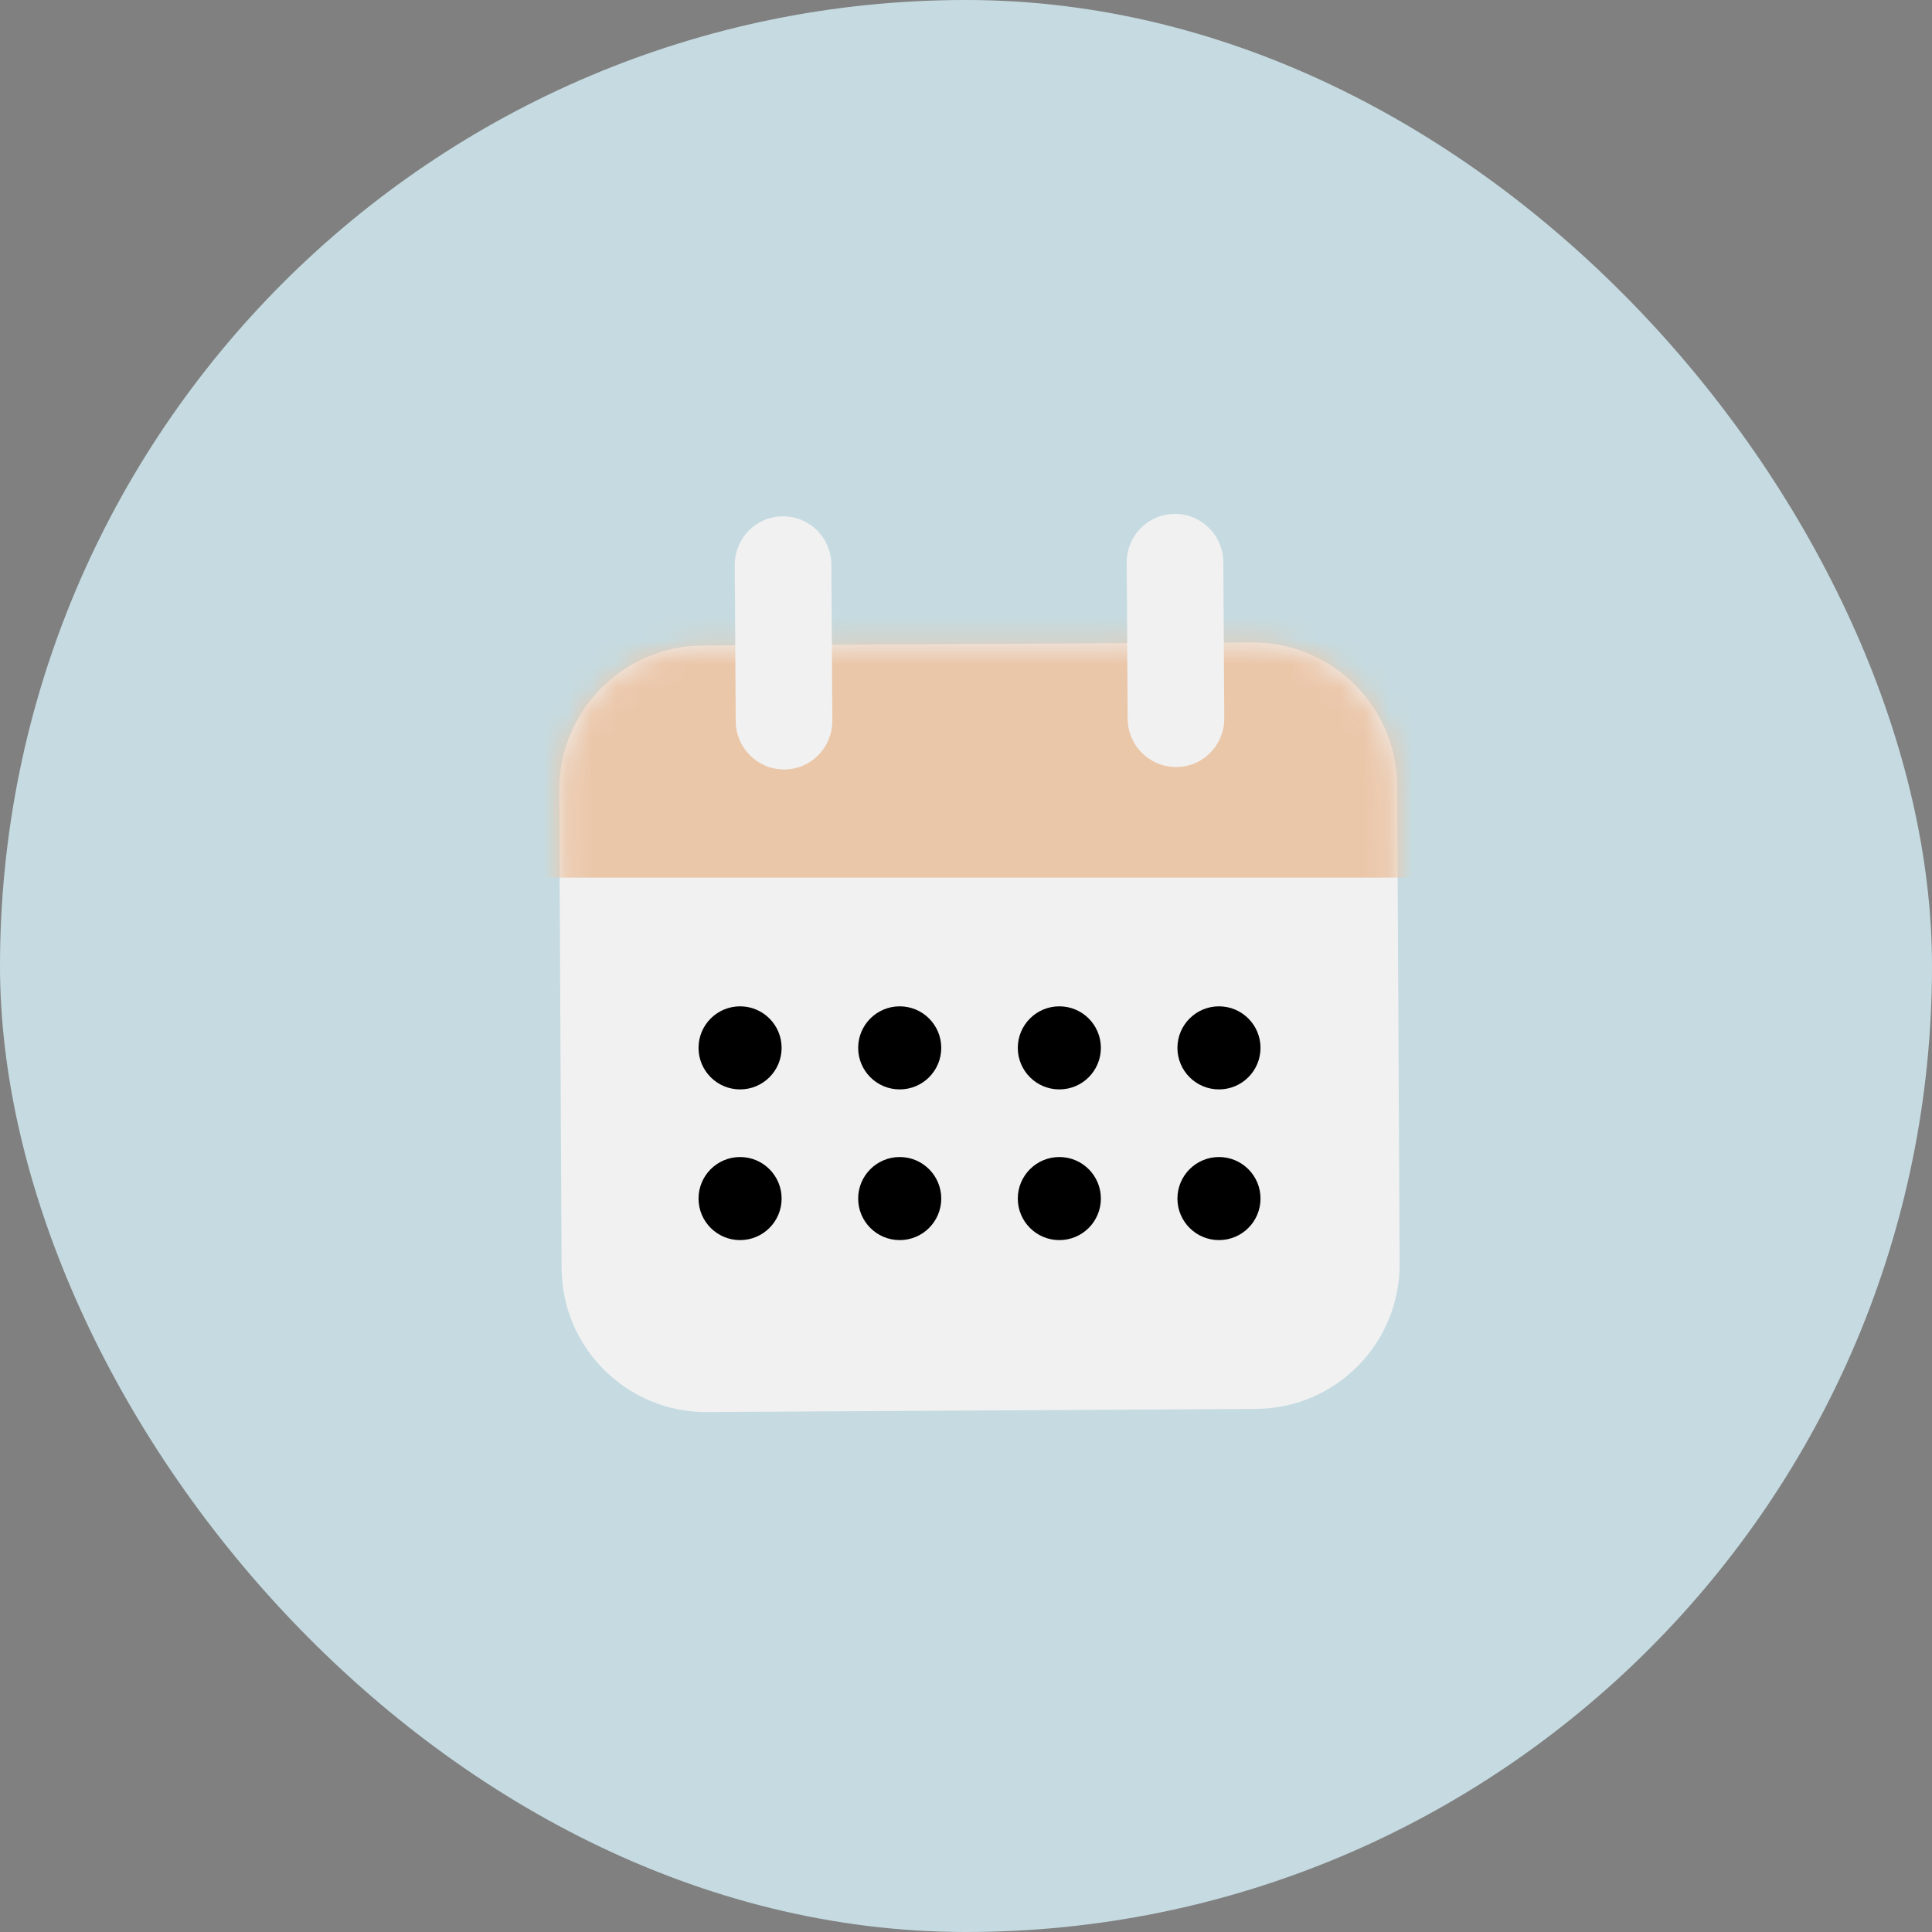
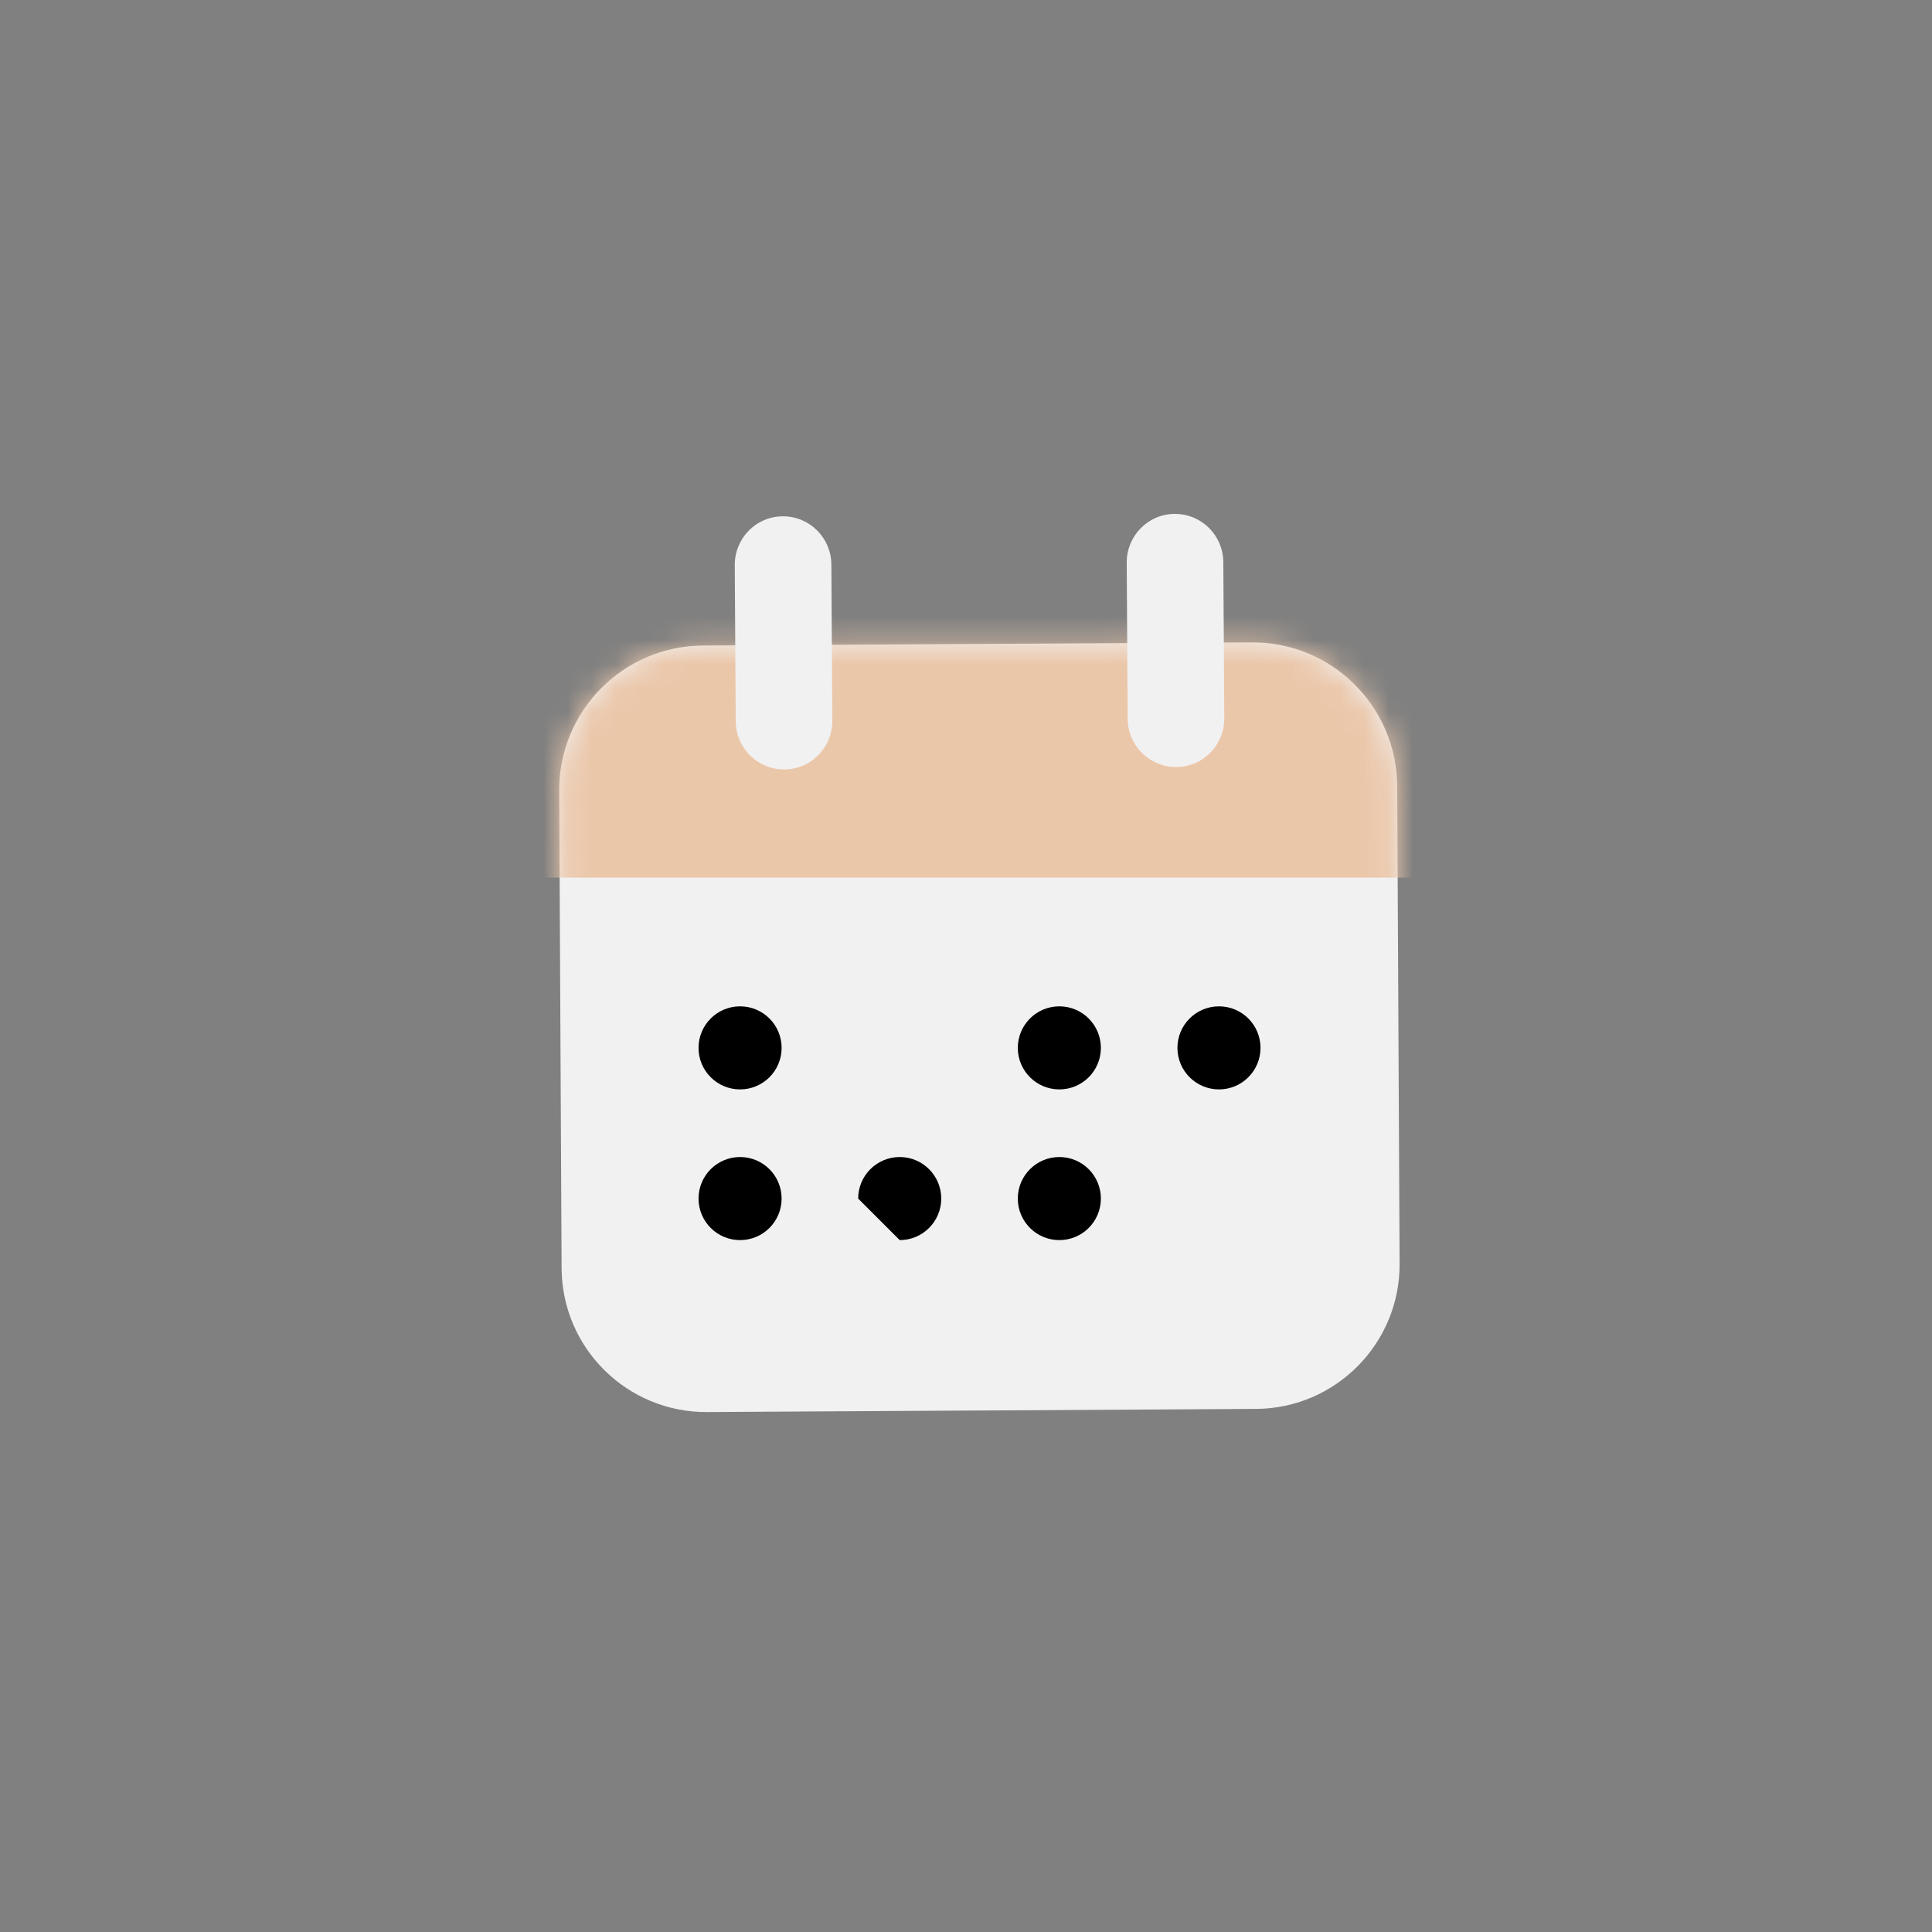
<svg xmlns="http://www.w3.org/2000/svg" width="80" height="80" viewBox="0 0 80 80" fill="none">
  <rect x="0" y="0" width="80" height="80" fill="#808080" stroke="none" />
-   <rect width="80" height="80" rx="40" fill="#C5DBE1" />
  <path d="M52.005 58.34L29.275 58.47C25.975 58.49 23.275 55.83 23.255 52.52L23.155 32.75C23.135 29.45 25.795 26.75 29.105 26.73L51.835 26.6C55.135 26.58 57.835 29.24 57.855 32.55L57.955 52.32C57.975 55.62 55.315 58.32 52.005 58.34Z" fill="#F1F1F1" />
  <mask id="mask0_1181_7195" style="mask-type:luminance" maskUnits="userSpaceOnUse" x="23" y="26" width="35" height="33">
    <path d="M52.005 58.34L29.275 58.47C25.975 58.49 23.275 55.83 23.255 52.52L23.155 32.75C23.135 29.45 25.795 26.75 29.105 26.73L51.835 26.6C55.135 26.58 57.835 29.24 57.855 32.55L57.955 52.32C57.975 55.62 55.315 58.32 52.005 58.34Z" fill="white" />
  </mask>
  <g mask="url(#mask0_1181_7195)">
    <path d="M63.735 18.53H18.265V36.34H63.735V18.53Z" fill="#EBC7AA" />
  </g>
  <path d="M32.465 31.86C31.365 31.86 30.475 30.97 30.465 29.87L30.425 23.39C30.425 22.29 31.305 21.38 32.415 21.38H32.425C33.525 21.38 34.415 22.27 34.425 23.37L34.465 29.85C34.465 30.95 33.585 31.86 32.475 31.86H32.465Z" fill="#F1F1F1" />
  <path d="M48.695 31.76C47.595 31.76 46.705 30.87 46.695 29.77L46.655 23.29C46.655 22.19 47.535 21.28 48.645 21.28H48.655C49.755 21.28 50.645 22.17 50.655 23.27L50.695 29.75C50.695 30.85 49.815 31.76 48.705 31.76H48.695Z" fill="#F1F1F1" />
  <path d="M30.645 45.11C31.595 45.11 32.365 44.34 32.365 43.39C32.365 42.44 31.595 41.67 30.645 41.67C29.695 41.67 28.925 42.44 28.925 43.39C28.925 44.34 29.695 45.11 30.645 45.11Z" fill="black" />
-   <path d="M37.255 45.11C38.205 45.11 38.975 44.34 38.975 43.39C38.975 42.44 38.205 41.67 37.255 41.67C36.305 41.67 35.535 42.44 35.535 43.39C35.535 44.34 36.305 45.11 37.255 45.11Z" fill="black" />
  <path d="M43.865 45.11C44.815 45.11 45.585 44.34 45.585 43.39C45.585 42.44 44.815 41.67 43.865 41.67C42.915 41.67 42.145 42.44 42.145 43.39C42.145 44.34 42.915 45.11 43.865 45.11Z" fill="black" />
  <path d="M50.475 45.11C51.425 45.11 52.195 44.34 52.195 43.39C52.195 42.44 51.425 41.67 50.475 41.67C49.525 41.67 48.755 42.44 48.755 43.39C48.755 44.34 49.525 45.11 50.475 45.11Z" fill="black" />
  <path d="M30.645 51.35C31.595 51.35 32.365 50.58 32.365 49.63C32.365 48.68 31.595 47.91 30.645 47.91C29.695 47.91 28.925 48.68 28.925 49.63C28.925 50.58 29.695 51.35 30.645 51.35Z" fill="black" />
-   <path d="M37.255 51.35C38.205 51.35 38.975 50.58 38.975 49.63C38.975 48.68 38.205 47.91 37.255 47.91C36.305 47.91 35.535 48.68 35.535 49.63C35.535 50.58 36.305 51.35 37.255 51.35Z" fill="black" />
+   <path d="M37.255 51.35C38.205 51.35 38.975 50.58 38.975 49.63C38.975 48.68 38.205 47.91 37.255 47.91C36.305 47.91 35.535 48.68 35.535 49.63Z" fill="black" />
  <path d="M43.865 51.35C44.815 51.35 45.585 50.58 45.585 49.63C45.585 48.68 44.815 47.91 43.865 47.91C42.915 47.91 42.145 48.68 42.145 49.63C42.145 50.58 42.915 51.35 43.865 51.35Z" fill="black" />
-   <path d="M50.475 51.35C51.425 51.35 52.195 50.58 52.195 49.63C52.195 48.68 51.425 47.91 50.475 47.91C49.525 47.91 48.755 48.68 48.755 49.63C48.755 50.58 49.525 51.35 50.475 51.35Z" fill="black" />
</svg>